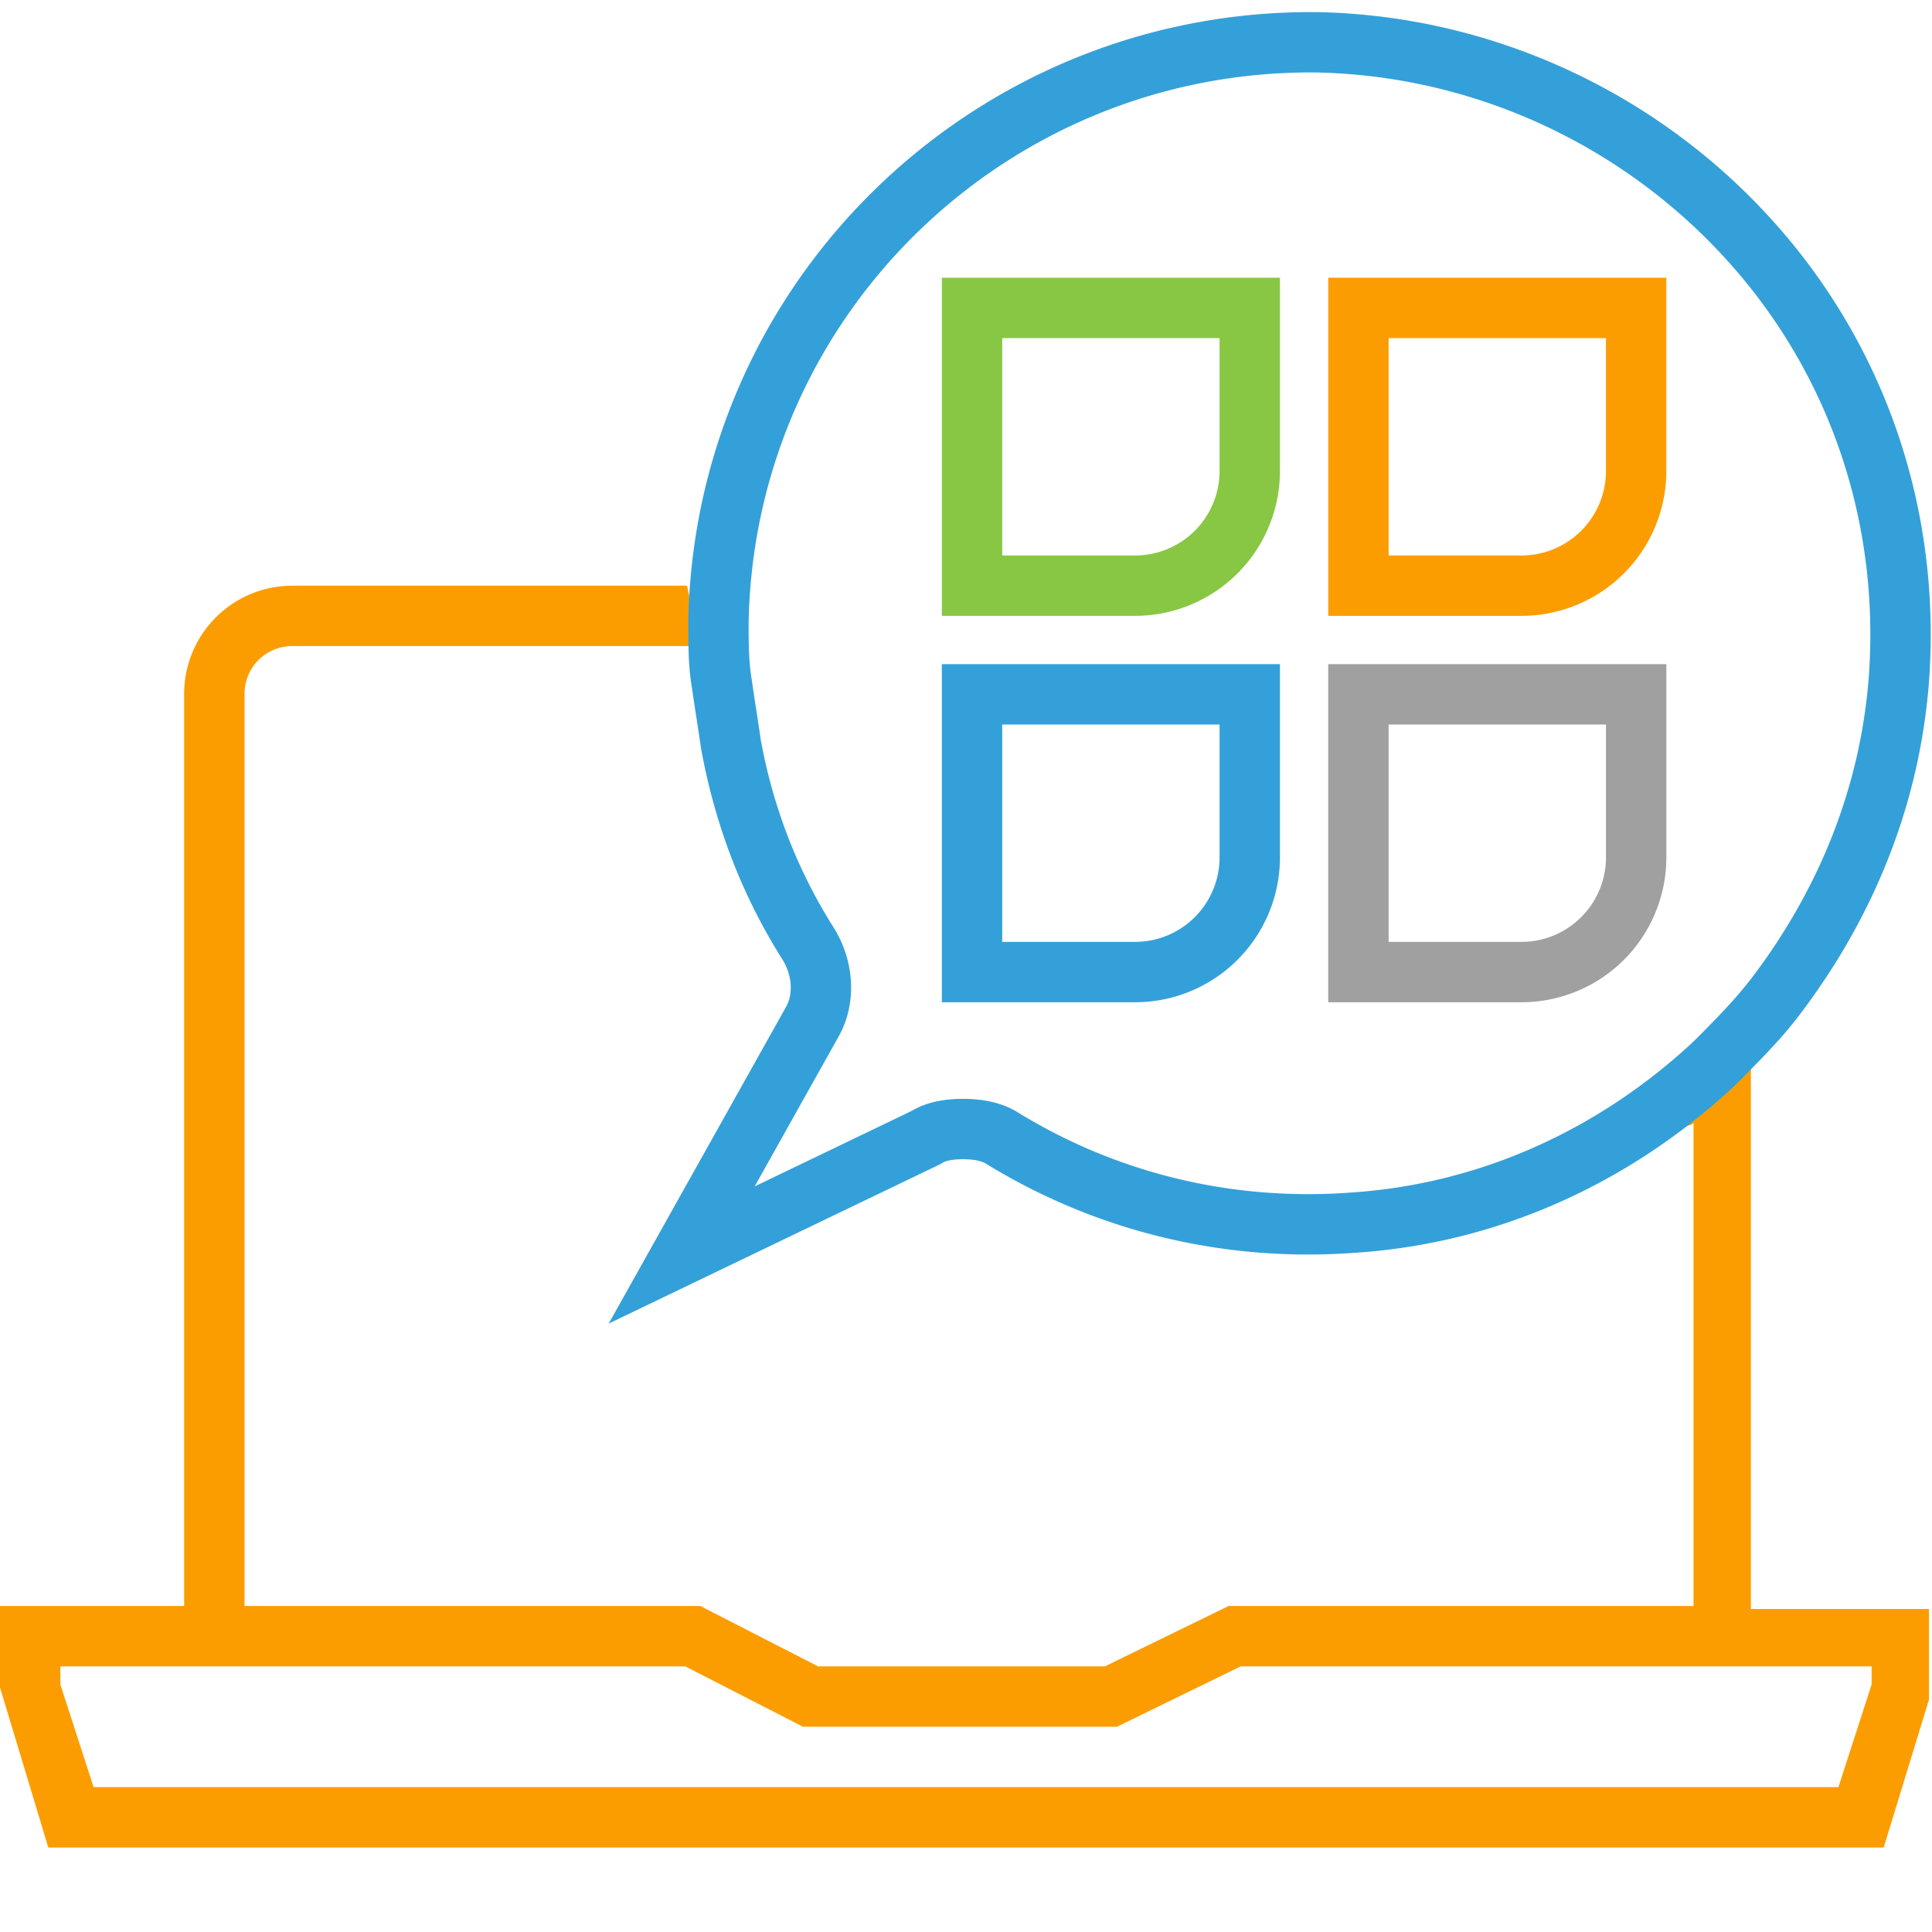
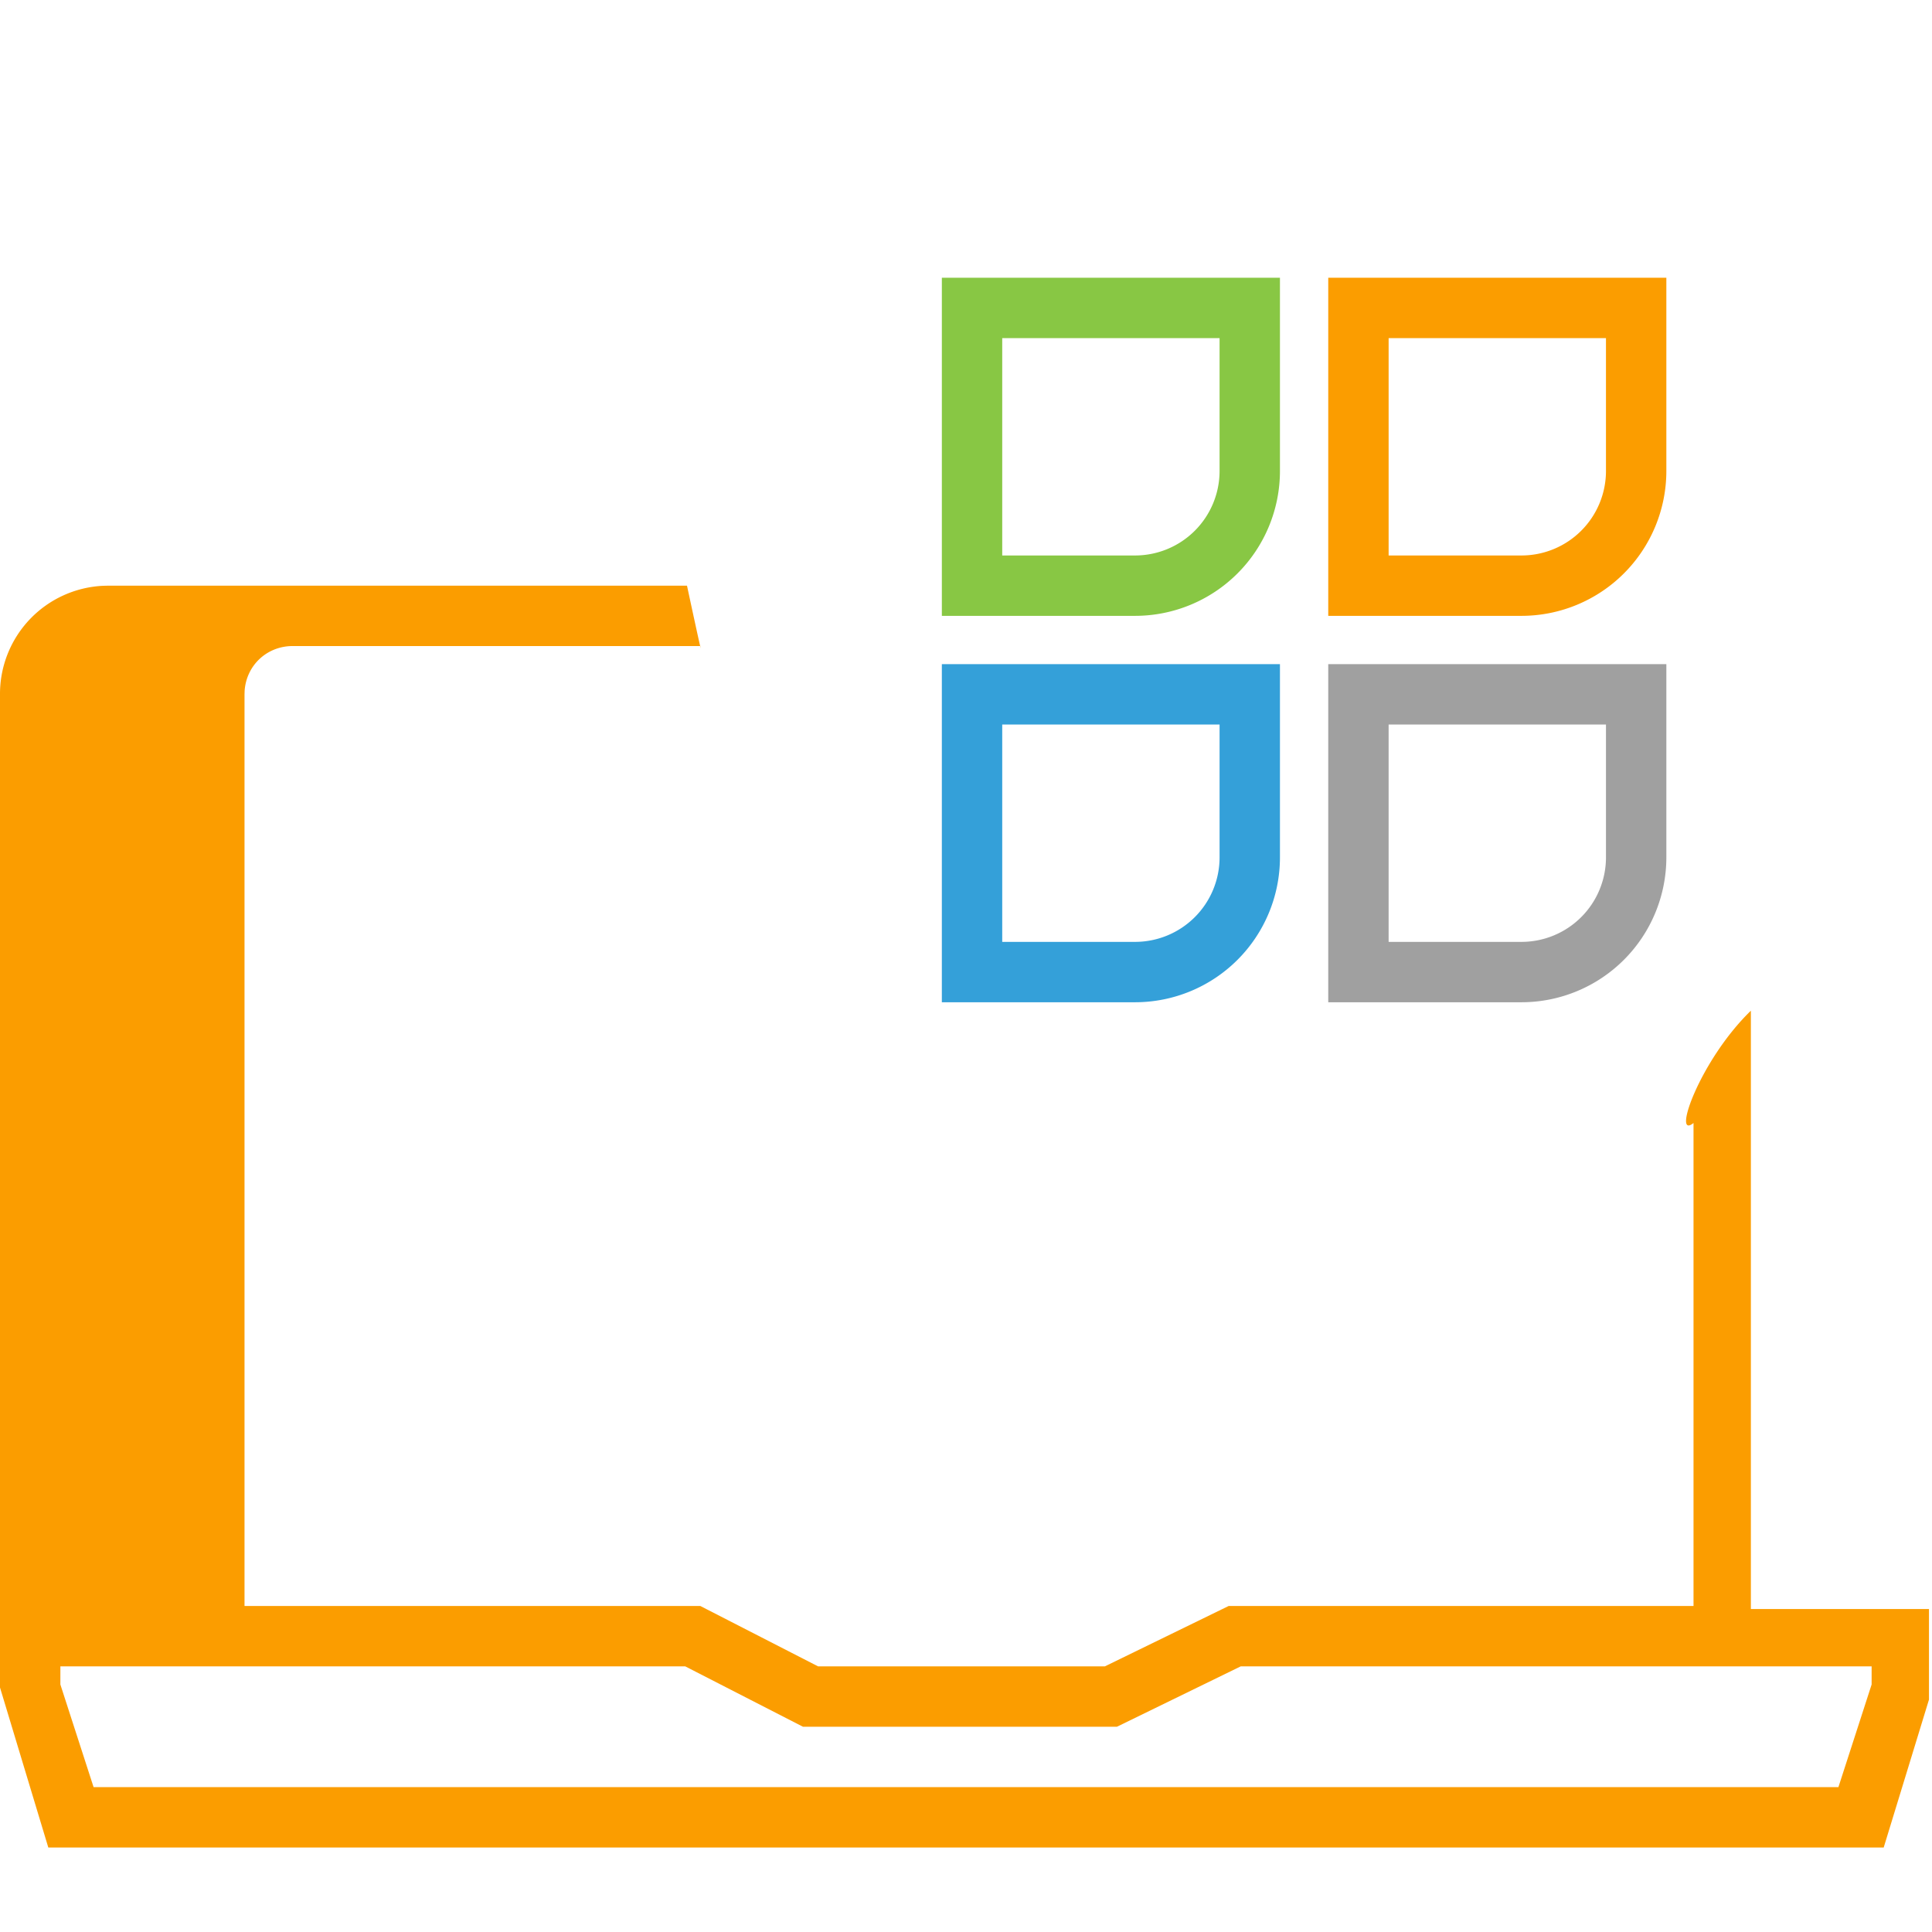
<svg xmlns="http://www.w3.org/2000/svg" width="80" height="80" viewBox="0 0 80 80">
  <g fill="none" fill-rule="evenodd">
    <path d="M0 0h80v80H0z" />
    <g fill-rule="nonzero">
-       <path fill="#FB9D00" d="M12.125 24.251h16.322c.258 1.204.472 2.187.543 2.492l.002.008H12.125c-1.074 0-1.92.797-1.995 1.848l-.005.152v37.75H29l4.875 2.5H45.75l5.125-2.5h19.25v-20c-.903.728.256-2.595 2.375-4.65v24.775h7.375v3.75L78 76.501H2l-2-6.625v-3.375h7.625v-37.75a4.48 4.48 0 0 1 4.287-4.495l.213-.005h16.322zm16.25 44.75H2.5v.75l1.375 4.25h72.25l1.375-4.25v-.75H51.375l-5.125 2.5h-13l-4.875-2.5zm.617-42.25H29c.02.106.02.115.003.044l-.011-.044z" />
-       <path fill="#34A0D9" d="M28.5 25.751v-.049C28.777 11.592 40.392.362 54.55.502c7.072.138 13.839 3.19 18.665 8.43 4.837 5.252 7.208 12.182 6.653 19.396-.4 4.932-2.222 9.521-5.242 13.548-.72.96-1.336 1.622-2.794 3.078-4.33 4.04-9.782 6.516-15.64 6.915-5.39.415-10.661-.832-15.237-3.605l-.09-.058c-.194-.129-.524-.205-.989-.205-.42 0-.7.061-.839.144l-.099.06-13.734 6.602 3.866-6.902 3.486-6.226c.293-.537.246-1.316-.169-1.968-1.657-2.624-2.783-5.546-3.36-8.731a85.413 85.413 0 0 0-.122-.82l-.062-.404c-.096-.618-.138-.9-.183-1.219-.136-.814-.159-1.396-.159-2.786zm2.5 0c0 .875 0 1.625.125 2.375.125.875.25 1.625.375 2.5.5 2.75 1.5 5.375 3 7.75.875 1.375 1 3.125.25 4.5l-3.5 6.25 6.5-3.125c.625-.375 1.375-.5 2.125-.5s1.625.125 2.375.625c4.125 2.5 8.875 3.625 13.75 3.25 5.5-.375 10.375-2.75 14.125-6.25.875-.875 1.75-1.75 2.5-2.75 2.625-3.5 4.375-7.625 4.75-12.25.5-6.5-1.625-12.75-6-17.5s-10.5-7.5-16.875-7.625c-12.75-.125-23.25 10-23.5 22.75z" />
+       <path fill="#FB9D00" d="M12.125 24.251h16.322c.258 1.204.472 2.187.543 2.492l.002.008H12.125c-1.074 0-1.92.797-1.995 1.848l-.005.152v37.75H29l4.875 2.5H45.75l5.125-2.5h19.25v-20c-.903.728.256-2.595 2.375-4.65v24.775h7.375v3.75L78 76.501H2l-2-6.625v-3.375v-37.75a4.48 4.48 0 0 1 4.287-4.495l.213-.005h16.322zm16.25 44.75H2.5v.75l1.375 4.25h72.25l1.375-4.25v-.75H51.375l-5.125 2.5h-13l-4.875-2.5zm.617-42.25H29c.02.106.02.115.003.044l-.011-.044z" />
      <path fill="#88C744" d="M39 11.501h14v8a6 6 0 0 1-6 6h-8v-14zm2.5 2.5v9H47a3.5 3.5 0 0 0 3.5-3.5v-5.5h-9z" />
      <path fill="#34A0D9" d="M39 27.501h14v8a6 6 0 0 1-6 6h-8v-14zm2.5 2.5v9H47a3.5 3.5 0 0 0 3.5-3.5v-5.5h-9z" />
      <path fill="#FB9D00" d="M55 11.501h14v8a6 6 0 0 1-6 6h-8v-14zm2.5 2.5v9H63a3.5 3.5 0 0 0 3.5-3.5v-5.5h-9z" />
      <path fill="#A0A0A0" d="M55 27.501h14v8a6 6 0 0 1-6 6h-8v-14zm2.5 11.5H63a3.5 3.5 0 0 0 3.5-3.5v-5.5h-9v9z" />
    </g>
  </g>
</svg>